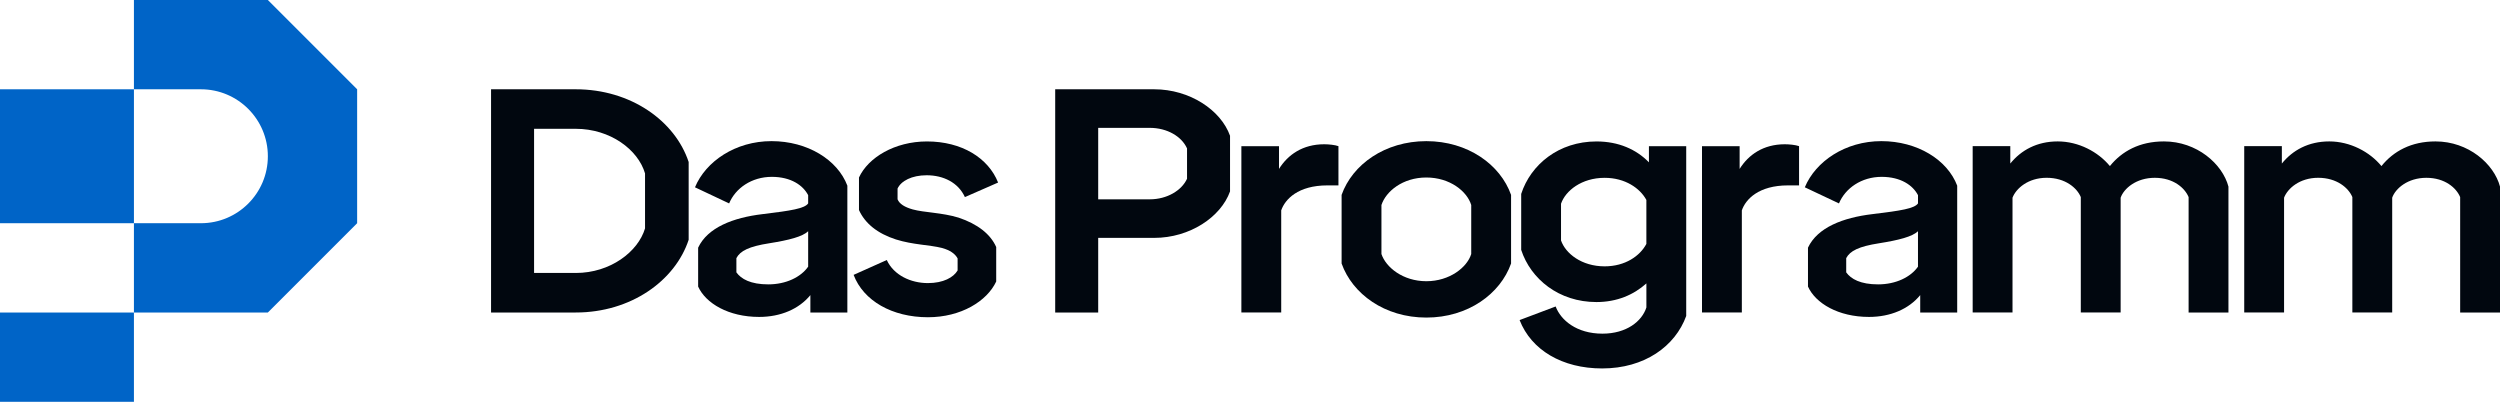
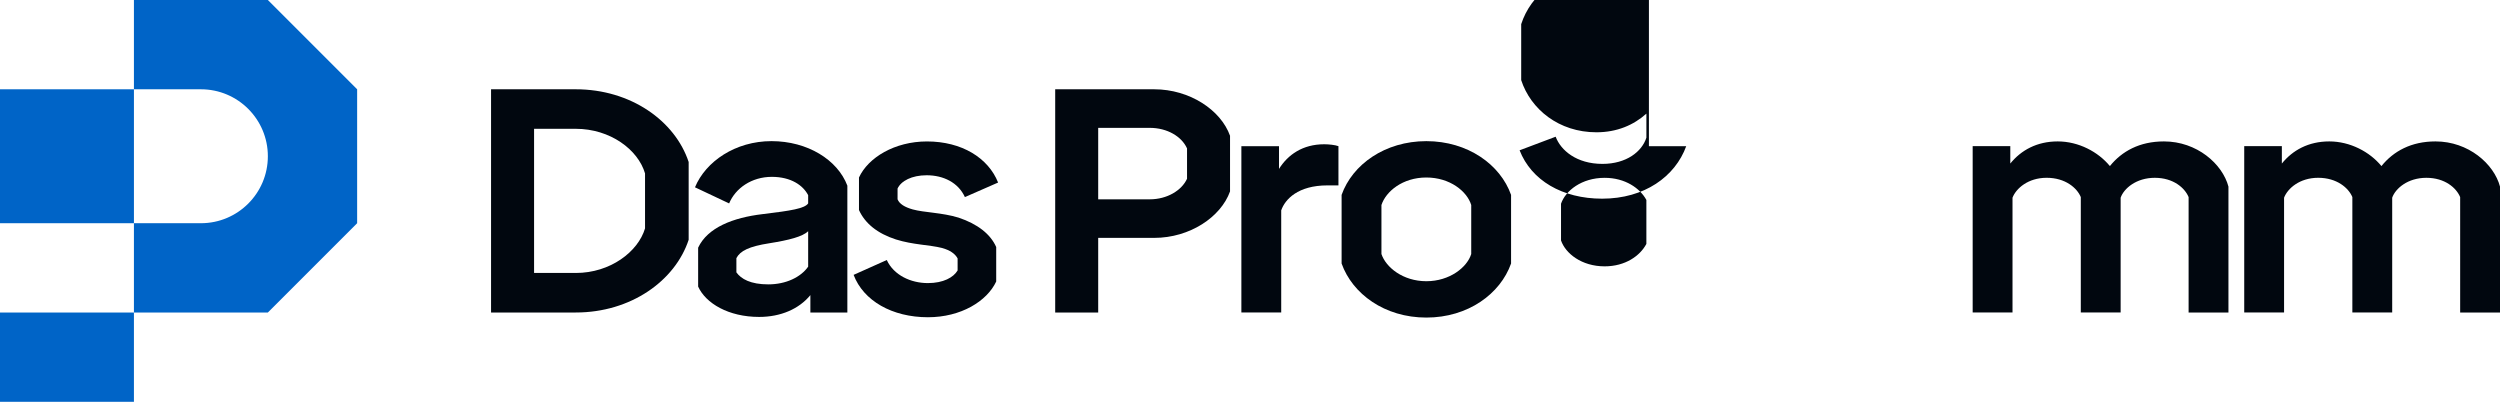
<svg xmlns="http://www.w3.org/2000/svg" id="Ebene_2" data-name="Ebene 2" viewBox="0 0 1400 225">
  <defs>
    <style>
      .cls-1 {
        fill: #0064c7;
      }

      .cls-2 {
        fill: #01070f;
      }
    </style>
  </defs>
  <g id="Ebene_1" data-name="Ebene 1">
    <g>
      <g>
        <rect class="cls-1" y="50" width="75" height="75" />
        <rect class="cls-1" y="175" width="75" height="50" />
        <path class="cls-1" d="M150,0h-75v50h37.5c20.71,0,37.5,16.79,37.5,37.5h0c0,20.71-16.79,37.5-37.5,37.5h-37.5v50h75l50-50V50L150,0Z" />
      </g>
      <g>
        <path class="cls-2" d="M385.65,90.72v43.56c-7.61,23.02-32.4,40.72-63.21,40.72h-47.45V50h47.45c30.81,0,55.59,17.71,63.21,40.72ZM361.22,97.1c-3.9-13.28-19.47-24.97-38.77-24.97h-23.37v80.73h23.37c19.3,0,34.88-11.86,38.77-24.96v-30.8Z" />
        <path class="cls-2" d="M474.52,104v71h-20.71v-9.74c-6.37,7.79-16.64,12.22-28.68,12.22-17.17,0-29.92-7.61-34.17-17v-21.78c5.31-11.33,19.65-16.82,35.94-18.77,16.28-1.95,23.72-3.18,25.67-6.02v-4.6c-2.83-5.49-9.56-10.27-20.36-10.27-11.33,0-20.36,6.38-23.9,14.88l-19.12-9.03c6.02-14.51,22.66-25.85,42.85-25.85s37,10.45,42.49,24.96ZM452.57,129.5c-3.18,3.01-10.62,4.96-21.78,6.73-11.33,1.77-16.28,4.25-18.41,8.32v7.97c2.65,3.72,7.97,6.73,17.88,6.73s18.24-4.07,22.31-9.92v-19.83Z" />
        <path class="cls-2" d="M478.01,153.93l18.59-8.32c3.9,8.5,13.46,12.92,23.02,12.92,8.68,0,14.34-3.18,16.64-7.08v-6.73c-1.41-2.65-4.25-4.6-8.67-5.84-6.91-1.77-16.29-1.77-25.85-4.78-10.45-3.36-17.35-9.03-20.71-16.46v-18.24c5.13-11.15,20.01-20.19,38.06-20.19,19.48,0,34.35,9.21,39.84,23.02l-18.59,8.14c-3.72-8.14-12.04-12.22-21.42-12.22-8.32,0-14.34,3.19-16.29,7.44v6.02c1.06,2.65,4.07,4.42,8.5,5.67,6.37,1.77,16.47,1.77,25.67,4.6,10.62,3.55,17.88,9.21,21.07,16.47v19.3c-5.13,10.98-19.65,20.01-38.24,20.01-20.01,0-36.12-9.21-41.61-23.73Z" />
        <path class="cls-2" d="M688.82,76.03v31.16c-5.14,14.34-22.48,26.02-42.49,26.02h-31.34v41.79h-24.08V50h55.42c20.01,0,37.36,11.69,42.49,26.03ZM664.74,83.11c-3.01-6.73-11.15-11.51-20.89-11.51h-28.86v40.02h28.86c9.74,0,17.89-4.96,20.89-11.51v-17Z" />
        <path class="cls-2" d="M749.53,81.87v21.95h-6.2c-16.46,0-23.72,7.79-25.85,13.99v57.18h-22.31v-93.13h21.07v12.74c4.96-7.96,13.28-13.81,25.32-13.81,2.48,0,6.02.35,7.97,1.06Z" />
        <path class="cls-2" d="M751.3,147.56v-38.42c6.02-17,24.25-30.1,47.45-30.1s41.43,13.1,47.45,30.1v38.42c-6.02,17-24.08,30.28-47.45,30.28s-41.43-13.28-47.45-30.28ZM823.89,142.25v-27.44c-2.3-7.61-11.87-15.41-25.14-15.41s-22.66,7.79-25.14,15.41v27.44c2.48,7.44,12.04,15.23,25.14,15.23s22.84-7.79,25.14-15.23Z" />
-         <path class="cls-2" d="M923.39,81.87h20.89v95.07c-6.19,17-23.37,29.39-47.09,29.39-22.31,0-39.66-10.27-46.21-27.09l20.19-7.61c2.83,7.61,11.68,15.22,26.2,15.22,13.46,0,22.13-6.9,24.61-14.69v-13.46c-7.08,6.38-16.47,10.45-27.97,10.45-21.07,0-36.83-12.92-42.14-29.21v-31.34c5.32-16.46,21.07-29.39,42.14-29.39,12.39,0,22.31,4.43,29.39,11.69v-9.03ZM921.97,136.58v-24.61c-3.54-6.55-11.86-12.39-23.37-12.39-12.93,0-21.96,7.26-24.43,14.52v20.54c2.48,7.26,11.5,14.51,24.43,14.51,11.51,0,19.83-5.84,23.37-12.57Z" />
-         <path class="cls-2" d="M1007.47,81.87v21.95h-6.19c-16.47,0-23.73,7.79-25.85,13.99v57.18h-22.31v-93.13h21.07v12.74c4.96-7.96,13.28-13.81,25.32-13.81,2.48,0,6.02.35,7.97,1.06Z" />
-         <path class="cls-2" d="M1096.03,104v71h-20.71v-9.74c-6.37,7.79-16.64,12.22-28.68,12.22-17.17,0-29.92-7.61-34.17-17v-21.78c5.31-11.33,19.65-16.82,35.94-18.77,16.28-1.95,23.72-3.18,25.67-6.02v-4.6c-2.83-5.49-9.56-10.27-20.36-10.27-11.33,0-20.36,6.38-23.9,14.88l-19.12-9.03c6.02-14.51,22.66-25.85,42.85-25.85s37,10.45,42.49,24.96ZM1074.07,129.5c-3.18,3.01-10.62,4.96-21.78,6.73-11.33,1.77-16.28,4.25-18.41,8.32v7.97c2.65,3.72,7.97,6.73,17.88,6.73s18.24-4.07,22.31-9.92v-19.83Z" />
+         <path class="cls-2" d="M923.39,81.87h20.89c-6.19,17-23.37,29.39-47.09,29.39-22.31,0-39.66-10.27-46.21-27.09l20.19-7.61c2.83,7.61,11.68,15.22,26.2,15.22,13.46,0,22.13-6.9,24.61-14.69v-13.46c-7.08,6.38-16.47,10.45-27.97,10.45-21.07,0-36.83-12.92-42.14-29.21v-31.34c5.32-16.46,21.07-29.39,42.14-29.39,12.39,0,22.31,4.43,29.39,11.69v-9.03ZM921.97,136.58v-24.61c-3.54-6.55-11.86-12.39-23.37-12.39-12.93,0-21.96,7.26-24.43,14.52v20.54c2.48,7.26,11.5,14.51,24.43,14.51,11.51,0,19.83-5.84,23.37-12.57Z" />
        <path class="cls-2" d="M1247.93,104.54v70.46h-22.31v-64.63c-2.12-5.13-8.5-10.8-18.94-10.8s-17.35,6.02-19.12,11.15v64.27h-22.31v-64.63c-2.12-5.13-8.67-10.8-19.12-10.8s-17.17,6.02-19.12,11.15v64.27h-22.31v-93.13h21.07v9.73c6.02-7.44,14.87-12.39,26.56-12.39s22.66,5.84,29.21,13.81c6.73-8.32,16.64-13.81,30.28-13.81,18.42,0,32.75,12.57,36.12,25.32Z" />
        <path class="cls-2" d="M1400,104.54v70.46h-22.31v-64.63c-2.12-5.13-8.5-10.8-18.94-10.8s-17.35,6.02-19.12,11.15v64.27h-22.31v-64.63c-2.12-5.13-8.67-10.8-19.12-10.8s-17.17,6.02-19.12,11.15v64.27h-22.31v-93.13h21.07v9.73c6.02-7.44,14.87-12.39,26.56-12.39s22.66,5.84,29.21,13.81c6.73-8.32,16.64-13.81,30.28-13.81,18.42,0,32.75,12.57,36.12,25.32Z" />
      </g>
    </g>
  </g>
</svg>